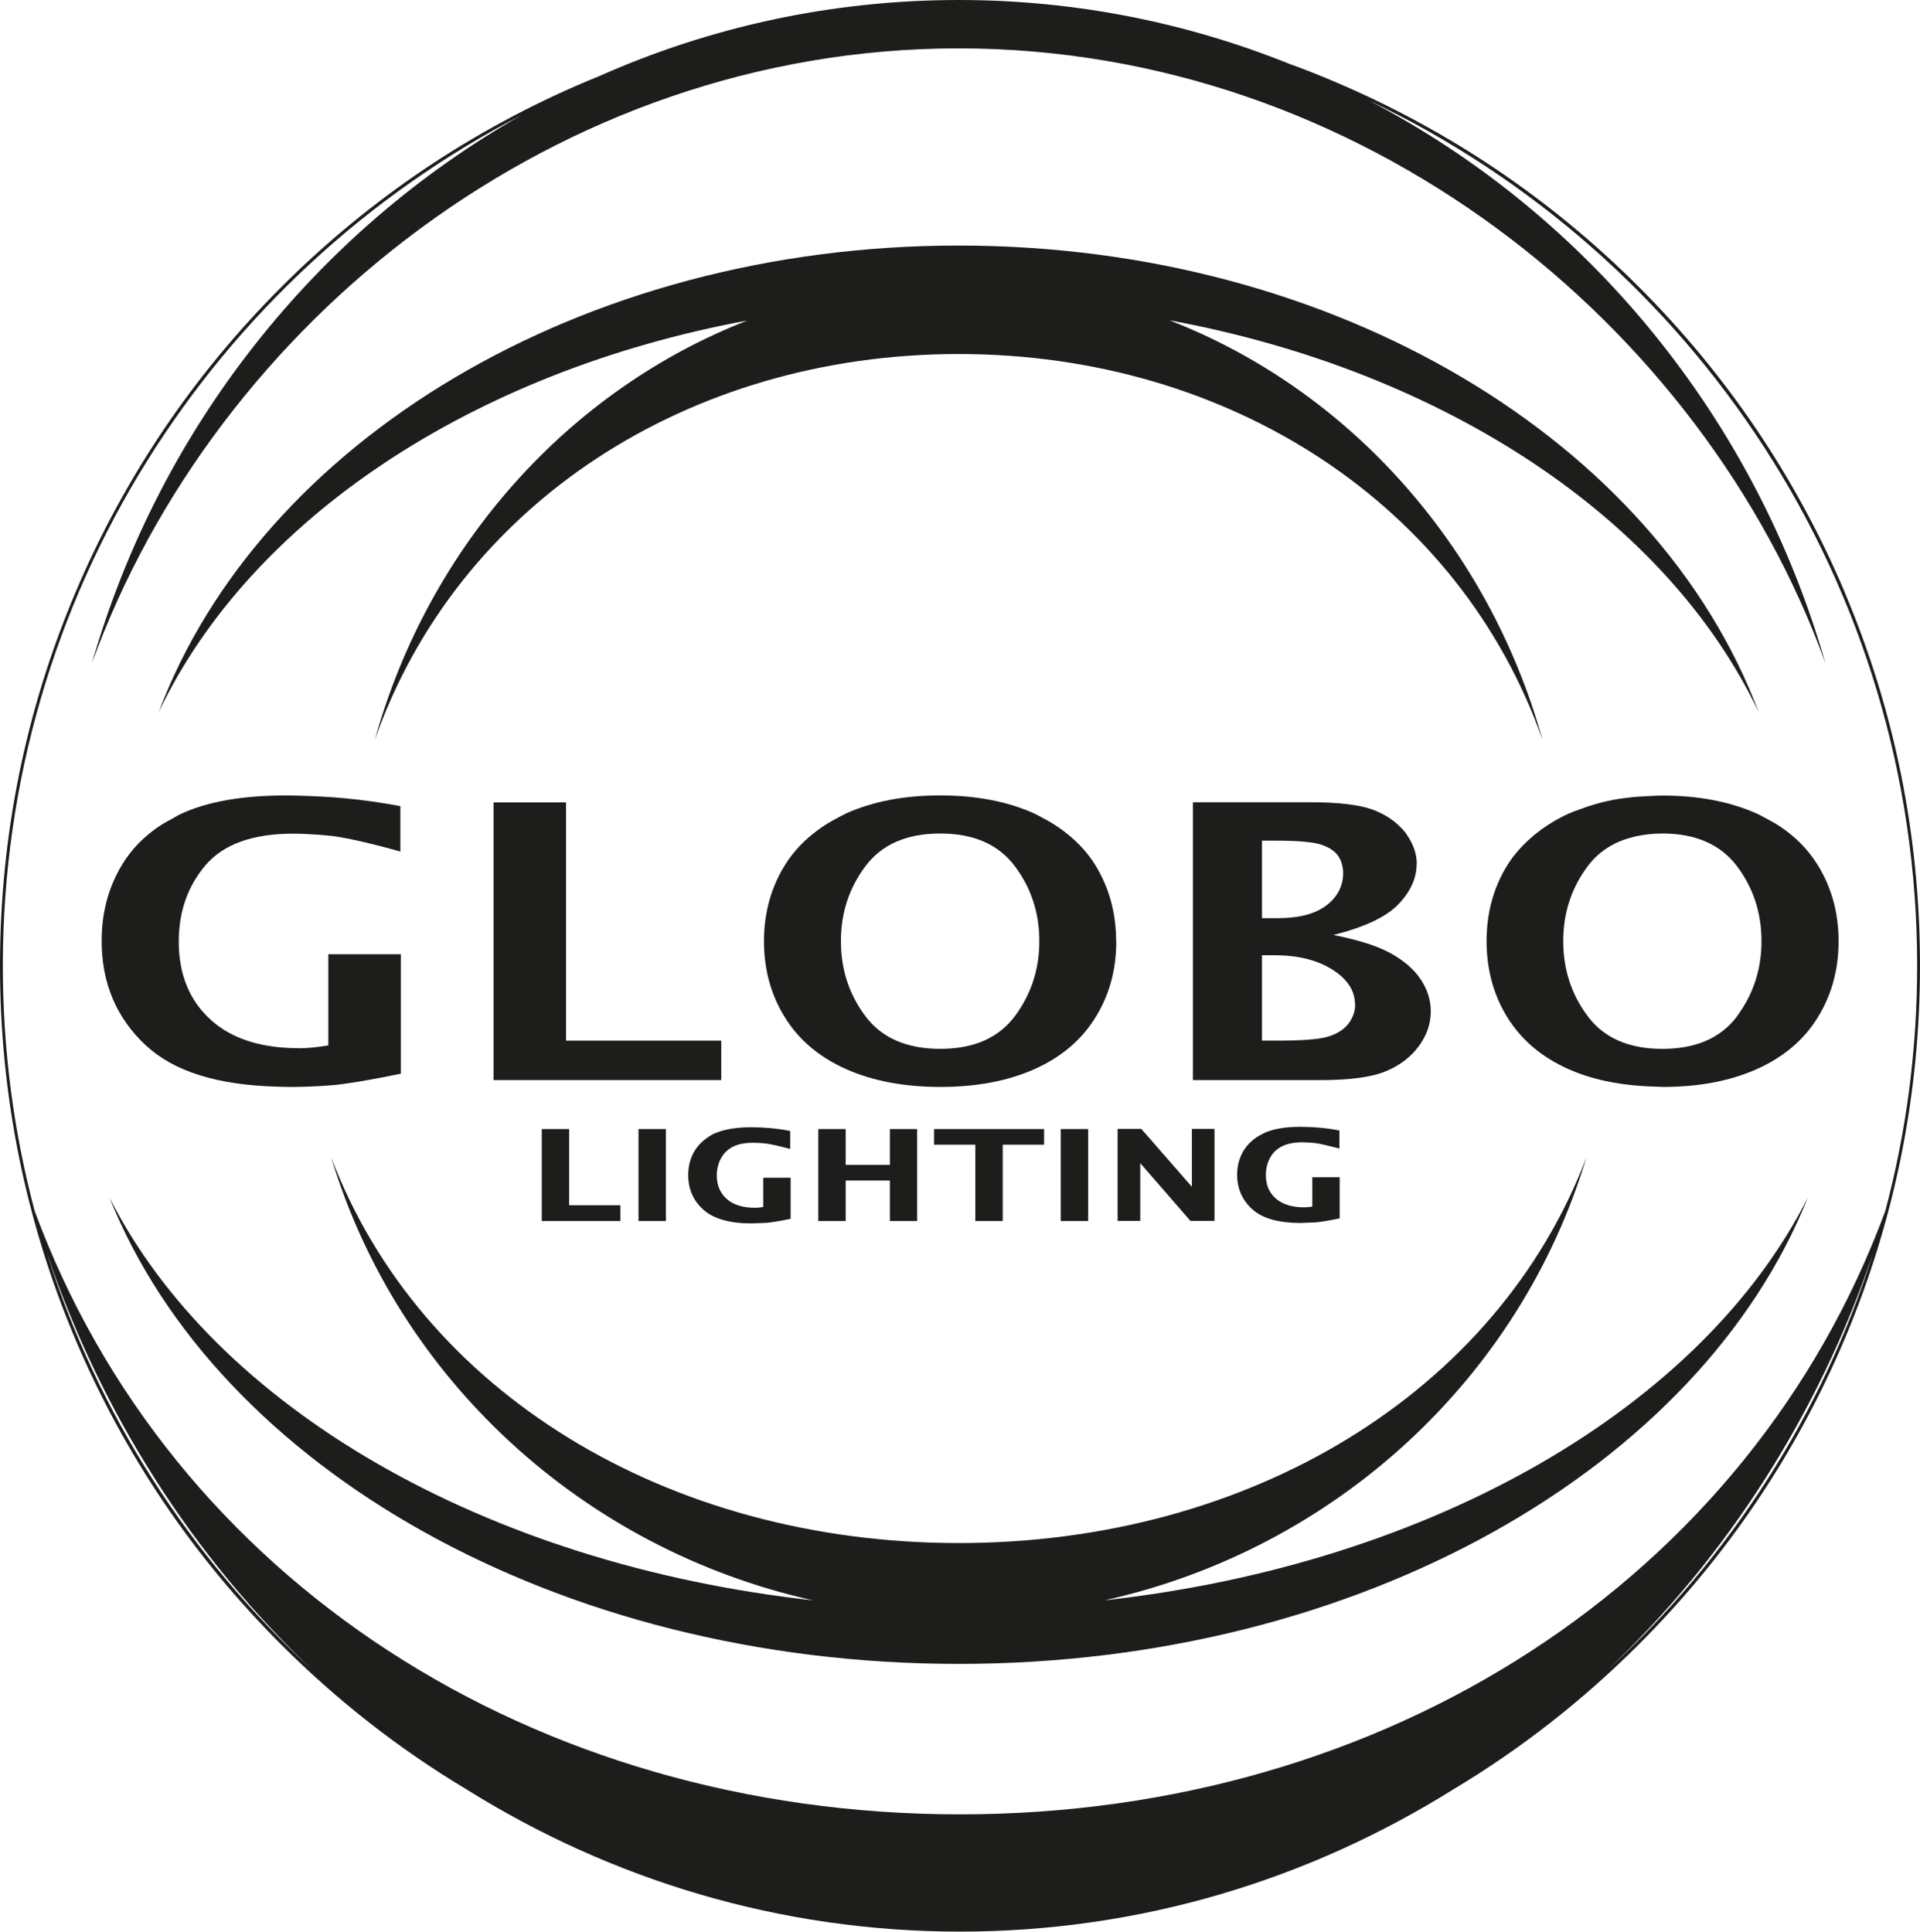
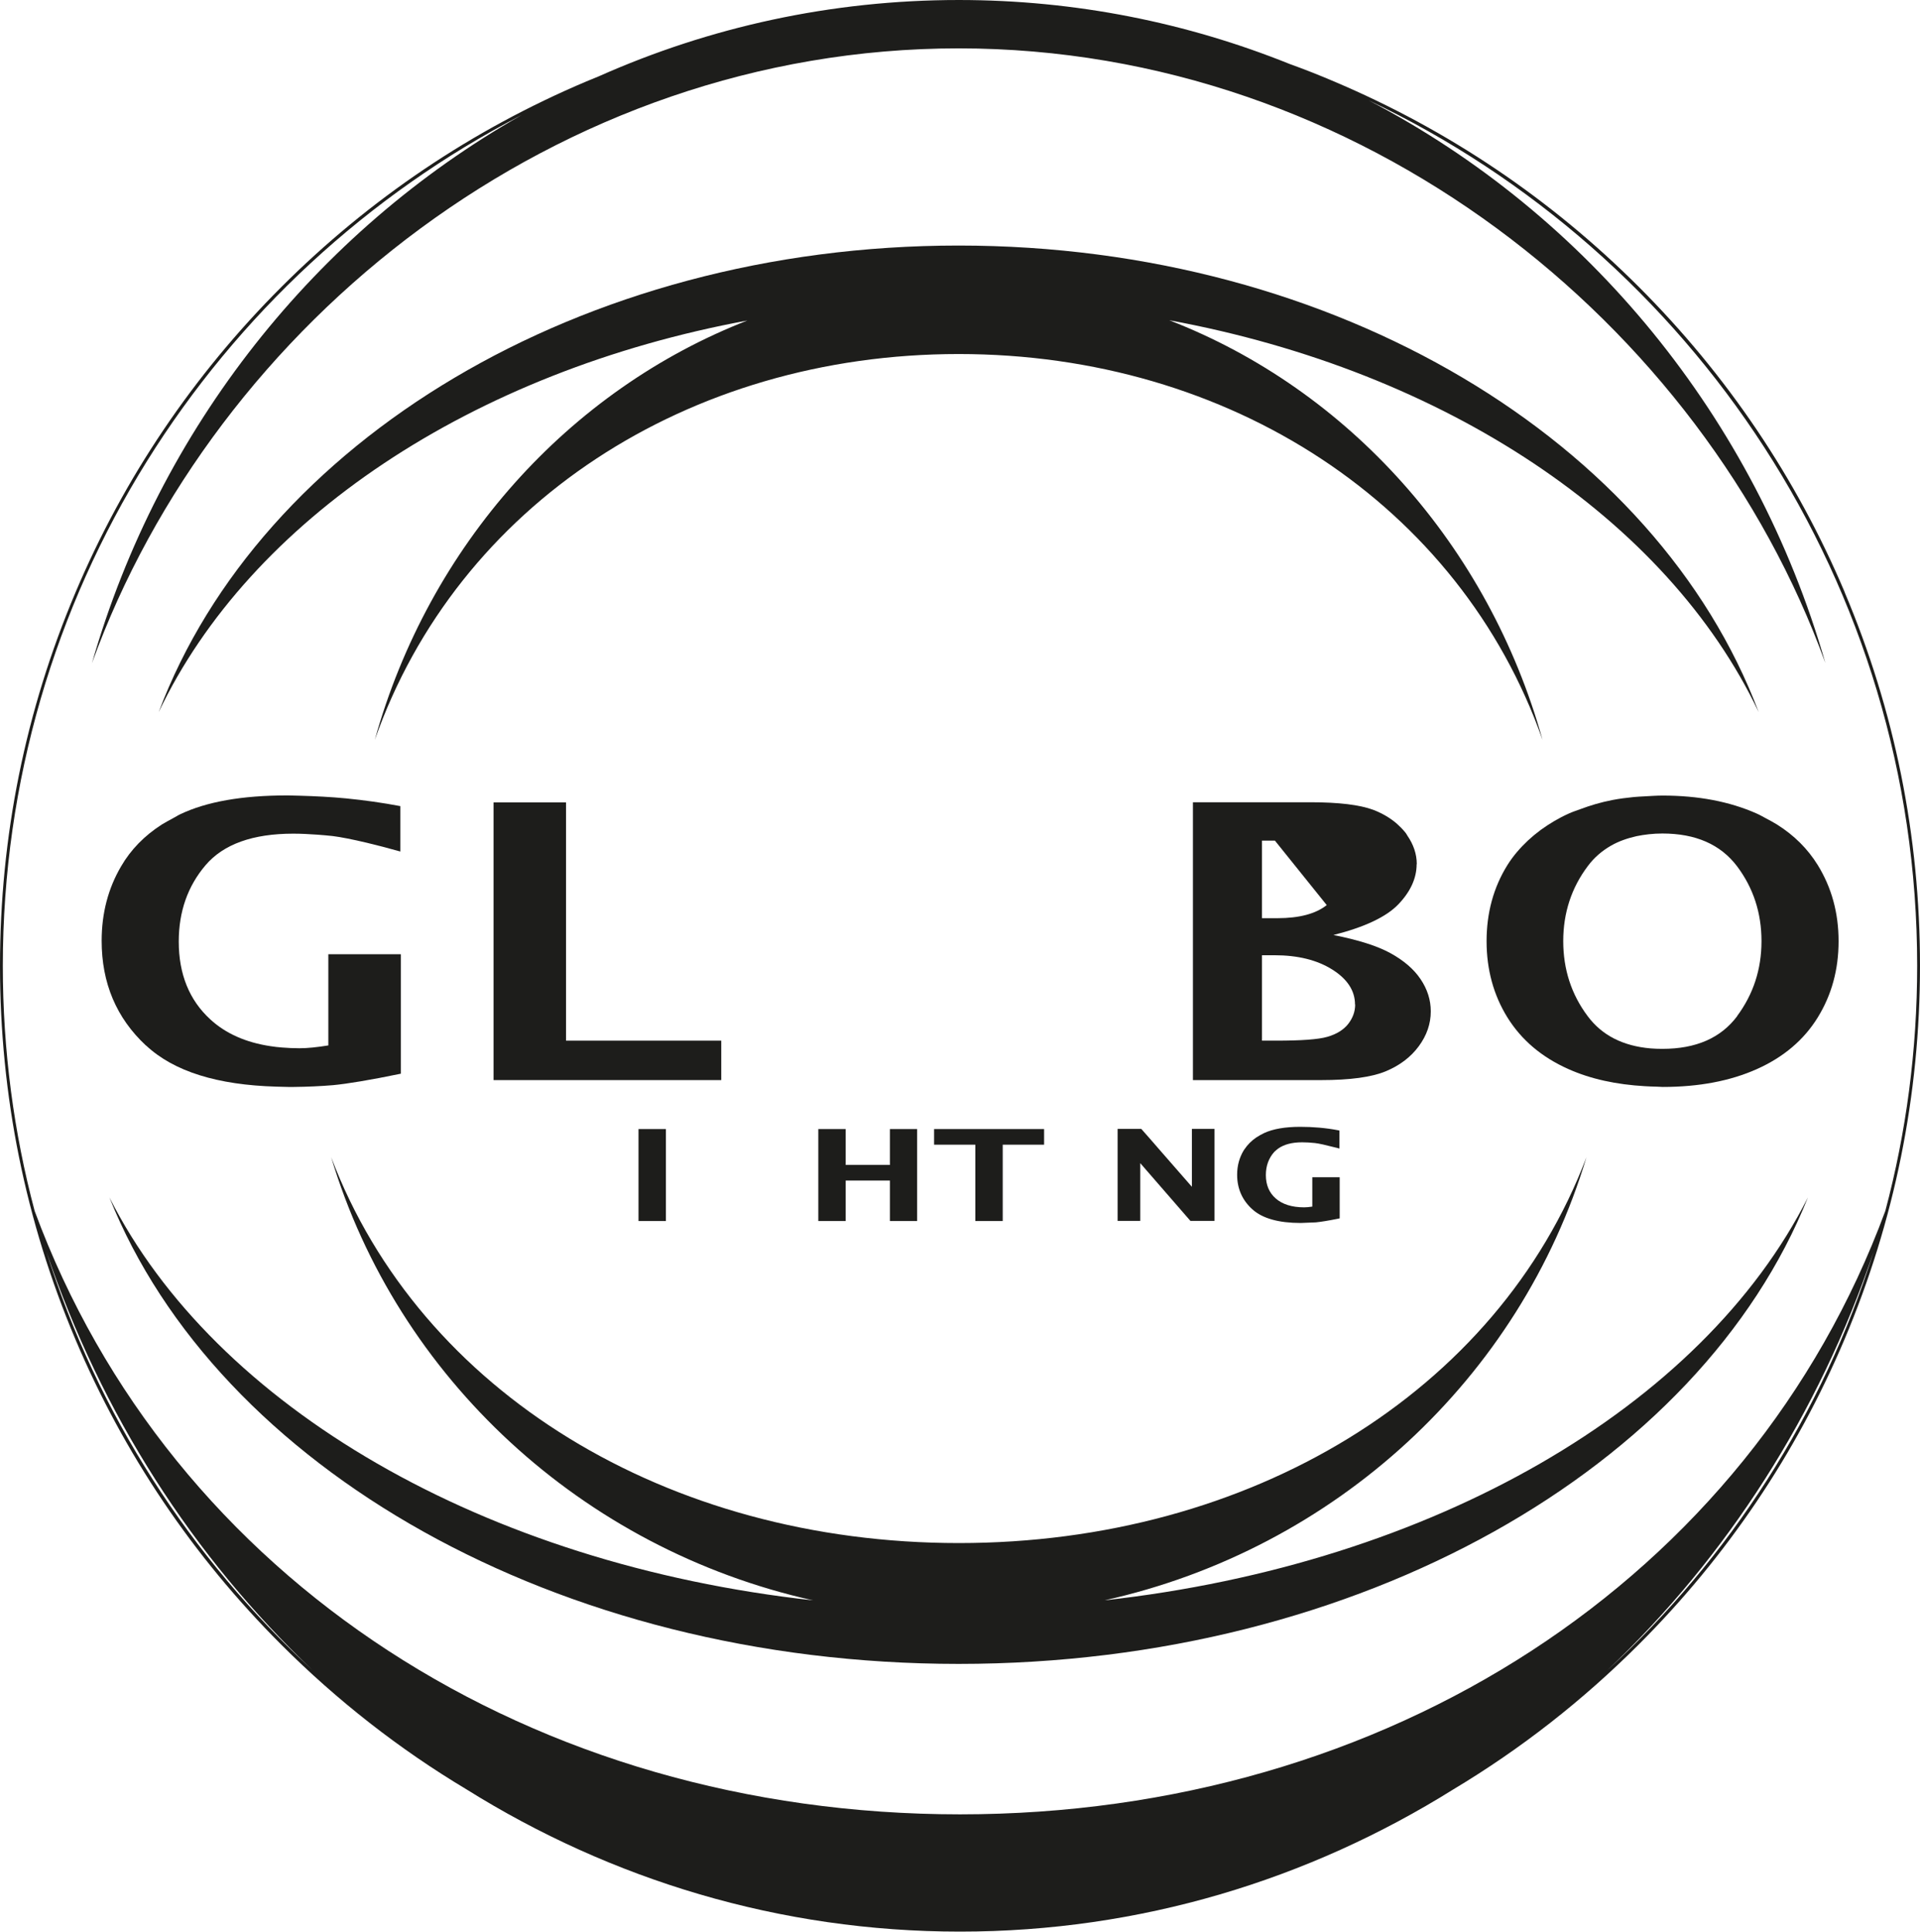
<svg xmlns="http://www.w3.org/2000/svg" id="Ebene_2" viewBox="0 0 129 129.8">
  <defs>
    <style>.cls-1{fill:#1d1d1b;}</style>
  </defs>
  <g id="Ebene_1-2">
    <path class="cls-1" d="m50.26,21.52c-12.06,4.68-21.44,15.15-25.08,28.2,5.56-15.8,21.02-25.93,39.23-25.93s33.67,10.13,39.23,25.93c-3.64-13.05-13.02-23.53-25.08-28.2,18.58,3.42,33.47,13.42,39.6,26.33-6.82-18.12-28.3-31.35-53.76-31.35S17.47,29.74,10.66,47.86c6.13-12.91,21.03-22.91,39.6-26.33" />
    <path class="cls-1" d="m74.2,107.54c15.54-3.45,27.94-14.95,32.39-29.78-5.98,15.8-22.6,25.93-42.17,25.93s-36.19-10.13-42.17-25.93c4.45,14.82,16.85,26.32,32.38,29.78-22.13-2.44-40.2-13.04-47.28-27.08,7.24,18.12,30.04,31.35,57.06,31.35s49.83-13.24,57.06-31.35c-7.07,14.04-25.15,24.63-47.28,27.08" />
-     <polygon class="cls-1" points="38.24 76.27 38.24 75.87 36.4 75.87 36.4 76.21 36.4 76.98 36.4 82.05 41.68 82.05 41.68 80.99 38.24 80.99 38.24 77.04 38.24 76.27" />
    <polygon class="cls-1" points="42.9 77.15 42.9 82.05 44.74 82.05 44.74 77.19 44.74 76.43 44.74 75.87 42.9 75.87 42.9 76.39 42.9 77.15" />
-     <path class="cls-1" d="m48.05,76.14c-.21.1-.4.21-.57.34-.3.21-.55.46-.74.75-.02.02-.03.04-.05.07-.3.49-.45,1.05-.45,1.66,0,.94.34,1.72,1.02,2.33.68.61,1.77.92,3.24.92l1.01-.04c.32-.03.83-.11,1.52-.25l.09-.02v-2.76h-1.84v1.97c-.2.03-.38.05-.54.05-.82,0-1.47-.2-1.91-.59-.44-.39-.67-.92-.67-1.58,0-.61.19-1.14.57-1.56.05-.05.11-.09.16-.14.38-.33.95-.5,1.71-.5.27,0,.57.02.86.05.3.04.81.15,1.49.33l.14.04v-1.21l-.09-.02c-.83-.16-1.69-.23-2.54-.23-1.01,0-1.83.14-2.43.41" />
    <polygon class="cls-1" points="61.62 82.05 61.62 77.38 61.62 76.61 61.62 75.87 59.79 75.87 59.79 76.61 59.79 77.37 59.79 78.28 56.82 78.28 56.82 77.35 56.82 76.59 56.82 75.87 54.98 75.87 54.98 76.57 54.98 77.34 54.98 82.05 56.82 82.05 56.82 79.33 59.79 79.33 59.79 82.05 61.62 82.05" />
    <polygon class="cls-1" points="65.53 82.05 67.37 82.05 67.37 77.38 67.37 76.92 70.15 76.92 70.15 76.61 70.15 75.87 62.76 75.87 62.76 76.62 62.76 76.92 65.53 76.92 65.53 77.38 65.53 82.05" />
-     <polygon class="cls-1" points="71.27 76.6 71.27 77.36 71.27 82.05 73.11 82.05 73.11 77.35 73.11 76.59 73.11 75.87 71.27 75.87 71.27 76.6" />
    <path class="cls-1" d="m80.08,76.51v3.24c-.2-.23-1.26-1.44-2.14-2.45-.24-.28-.47-.54-.66-.76-.35-.4-.6-.68-.6-.68h-1.59v6.18h1.52v-3.88c.35.4,3.37,3.88,3.37,3.88h1.62v-6.18h-1.52v.64Z" />
    <path class="cls-1" d="m85.88,77.18c.38-.27.91-.42,1.61-.42.28,0,.57.02.86.05.27.03.71.13,1.29.28.07.02.13.03.21.05l.14.04v-1.21l-.09-.02c-.83-.16-1.69-.23-2.54-.23-1.01,0-1.83.14-2.43.42-.19.09-.36.19-.53.3-.32.22-.58.48-.78.78-.02.02-.04.05-.05.07-.3.49-.45,1.04-.45,1.65,0,.94.35,1.72,1.03,2.33.68.61,1.77.91,3.24.91l1.01-.04c.32-.03.83-.11,1.52-.25l.09-.02v-2.76h-1.84v1.97c-.2.03-.39.05-.54.05-.82,0-1.46-.2-1.91-.59-.45-.39-.67-.92-.67-1.58,0-.61.19-1.14.57-1.56.08-.08.17-.15.26-.22" />
    <path class="cls-1" d="m9.82,70.26c1.86,1.74,4.79,2.65,8.76,2.76.26,0,.51.02.78.02.13,0,.26,0,.39,0,.92-.01,1.8-.05,2.63-.12.95-.09,2.47-.34,4.55-.77v-8.03h-4.87v6.13c-.74.12-1.39.19-1.95.19-.4,0-.78-.02-1.16-.05-.27-.02-.53-.05-.78-.09-1.66-.25-3.01-.85-4.04-1.8-1.41-1.29-2.12-3.04-2.12-5.23,0-2.01.6-3.72,1.8-5.13,1.2-1.41,3.17-2.12,5.9-2.12.53,0,1.08.03,1.64.07.33.03.66.05,1,.09.55.07,1.32.22,2.29.45.66.16,1.41.35,2.26.59v-3.05c-1.21-.23-2.43-.4-3.65-.52-1.03-.1-2.07-.15-3.11-.18-.27,0-.53-.02-.79-.02-.02,0-.03,0-.05,0-3.03,0-5.42.42-7.2,1.27-.17.08-.31.18-.47.26-.25.14-.51.27-.75.42-1.17.75-2.09,1.69-2.74,2.81-.87,1.48-1.31,3.15-1.31,5.01,0,2.84.99,5.19,2.98,7.04" />
    <polygon class="cls-1" points="38.03 55.3 38.03 53.92 33.53 53.92 33.16 53.92 33.16 53.93 33.16 55.46 33.16 56.23 33.16 72.58 48.46 72.58 48.46 69.93 38.03 69.93 38.03 56.07 38.03 55.3" />
-     <path class="cls-1" d="m74.99,63.25c0-1.9-.47-3.6-1.4-5.12-.58-.94-1.36-1.73-2.28-2.4-.39-.28-.81-.54-1.26-.77-.19-.1-.37-.21-.57-.3-1.81-.81-3.91-1.21-6.31-1.21s-4.52.4-6.32,1.21c-.22.1-.41.21-.61.32-.45.23-.87.49-1.25.77-.91.66-1.67,1.44-2.25,2.38-.94,1.51-1.41,3.22-1.41,5.12s.47,3.62,1.41,5.12c.93,1.51,2.3,2.66,4.1,3.47,1.8.8,3.91,1.2,6.34,1.2s4.54-.4,6.33-1.2c1.79-.8,3.16-1.96,4.09-3.47.94-1.51,1.4-3.22,1.4-5.12m-6.81,5.03c-1.1,1.47-2.77,2.2-5.02,2.2s-3.93-.73-5.03-2.2c-1.1-1.47-1.64-3.15-1.64-5.04s.55-3.58,1.65-5.04c1.1-1.46,2.77-2.19,5.02-2.19s3.91.73,5.01,2.19c1.1,1.46,1.65,3.14,1.65,5.04s-.55,3.57-1.64,5.04" />
-     <path class="cls-1" d="m95.19,58.07c0-.68-.22-1.32-.64-1.93-.04-.07-.08-.14-.13-.2-.17-.21-.36-.4-.57-.59-.44-.38-.96-.69-1.58-.93-.92-.34-2.32-.51-4.23-.51h-7.89v18.67h8.61c1.96,0,3.4-.2,4.34-.59.94-.39,1.68-.95,2.22-1.68.54-.73.81-1.51.81-2.35,0-.77-.23-1.49-.69-2.17-.45-.67-1.13-1.25-2.02-1.74-.89-.49-2.17-.89-3.83-1.22,2.1-.53,3.56-1.22,4.37-2.07.81-.85,1.22-1.75,1.22-2.69m-4.13,9.43c0,.48-.16.91-.47,1.31-.31.39-.77.68-1.39.86-.61.18-1.77.26-3.46.26h-.94v-5.74h.84c1.57,0,2.86.32,3.88.96,1.02.64,1.53,1.43,1.53,2.35m-1.9-6.68c-.73.58-1.83.88-3.31.88h-1.04v-5.21h.87c1.53,0,2.57.09,3.11.27.54.18.92.44,1.14.76.22.33.33.71.33,1.16,0,.84-.36,1.56-1.09,2.14" />
+     <path class="cls-1" d="m95.19,58.07c0-.68-.22-1.32-.64-1.93-.04-.07-.08-.14-.13-.2-.17-.21-.36-.4-.57-.59-.44-.38-.96-.69-1.58-.93-.92-.34-2.32-.51-4.23-.51h-7.89v18.67h8.61c1.96,0,3.4-.2,4.34-.59.94-.39,1.68-.95,2.22-1.68.54-.73.81-1.51.81-2.35,0-.77-.23-1.49-.69-2.17-.45-.67-1.13-1.25-2.02-1.74-.89-.49-2.17-.89-3.83-1.22,2.1-.53,3.56-1.22,4.37-2.07.81-.85,1.22-1.75,1.22-2.69m-4.13,9.43c0,.48-.16.91-.47,1.31-.31.39-.77.68-1.39.86-.61.18-1.77.26-3.46.26h-.94v-5.74h.84c1.57,0,2.86.32,3.88.96,1.02.64,1.53,1.43,1.53,2.35m-1.9-6.68c-.73.58-1.83.88-3.31.88h-1.04v-5.21h.87" />
    <path class="cls-1" d="m111.72,53.46c-.41,0-.8.03-1.19.05-.26.01-.52.03-.77.05-.49.05-.97.11-1.43.2-.77.15-1.48.36-2.17.62-.25.09-.52.18-.76.29-.69.31-1.3.68-1.87,1.09-.31.23-.6.47-.87.72-.53.5-1,1.04-1.38,1.65-.94,1.51-1.4,3.22-1.4,5.12s.47,3.62,1.4,5.12c.94,1.51,2.3,2.67,4.1,3.47,1.5.67,3.22,1.04,5.15,1.15.25.01.5.03.76.03.14,0,.28.02.42.02,2.43,0,4.54-.4,6.33-1.2,1.79-.8,3.16-1.96,4.09-3.47.93-1.51,1.4-3.21,1.4-5.12s-.47-3.61-1.4-5.12c-.68-1.1-1.59-2-2.73-2.72-.24-.15-.49-.28-.75-.42-.21-.11-.41-.23-.64-.33-1.81-.8-3.91-1.2-6.31-1.2m5.02,14.82c-1.1,1.47-2.77,2.2-5.02,2.2-.01,0-.03,0-.04,0-.26,0-.52-.01-.76-.03-1.86-.16-3.27-.88-4.23-2.17-1.1-1.47-1.64-3.15-1.64-5.04s.55-3.58,1.65-5.04c.43-.58.96-1.03,1.57-1.38.51-.29,1.08-.49,1.7-.63.54-.11,1.12-.18,1.74-.18,2.23,0,3.9.73,5.01,2.19,1.1,1.46,1.65,3.14,1.65,5.04s-.55,3.57-1.64,5.04" />
    <path class="cls-1" d="m123.94,39.79c-3.25-7.68-7.9-14.58-13.82-20.5s-12.82-10.57-20.5-13.82c-.98-.42-1.97-.81-2.97-1.17-6.88-2.77-14.38-4.3-22.23-4.3-8.59,0-16.77,1.83-24.17,5.12-.28.11-.56.23-.85.35-7.68,3.25-14.58,7.9-20.5,13.82-5.92,5.92-10.57,12.82-13.82,20.5C1.71,47.75,0,56.19,0,64.9s1.71,17.16,5.07,25.11c3.25,7.68,7.9,14.58,13.82,20.5,3.77,3.77,7.94,7.03,12.45,9.73,9.71,6.07,21.05,9.56,33.16,9.56s23.44-3.49,33.15-9.56c4.52-2.71,8.68-5.96,12.46-9.74,5.92-5.92,10.57-12.82,13.82-20.5,3.36-7.95,5.07-16.4,5.07-25.11s-1.7-17.15-5.07-25.11M35.05,7.73C21.23,15.57,10.71,28.75,6.18,44.56,14.44,21.74,37.38,3.25,64.41,3.25s49.97,18.48,58.23,41.3c-4.73-16.49-15.97-30.13-30.69-37.81,21.77,10.32,36.86,32.51,36.86,58.15,0,5.69-.74,11.22-2.14,16.48-9.13,24.74-33.51,40.55-62.17,40.55S11.46,106.12,2.33,81.38c-1.4-5.26-2.14-10.79-2.14-16.48C.19,40.04,14.36,18.44,35.05,7.73M3.12,84.11c3.67,10.9,9.88,20.54,17.88,28.12-8.21-7.56-14.46-17.22-17.88-28.12m104.88,28.12c8-7.58,14.21-17.21,17.88-28.11-3.42,10.9-9.67,20.56-17.88,28.11" />
  </g>
</svg>